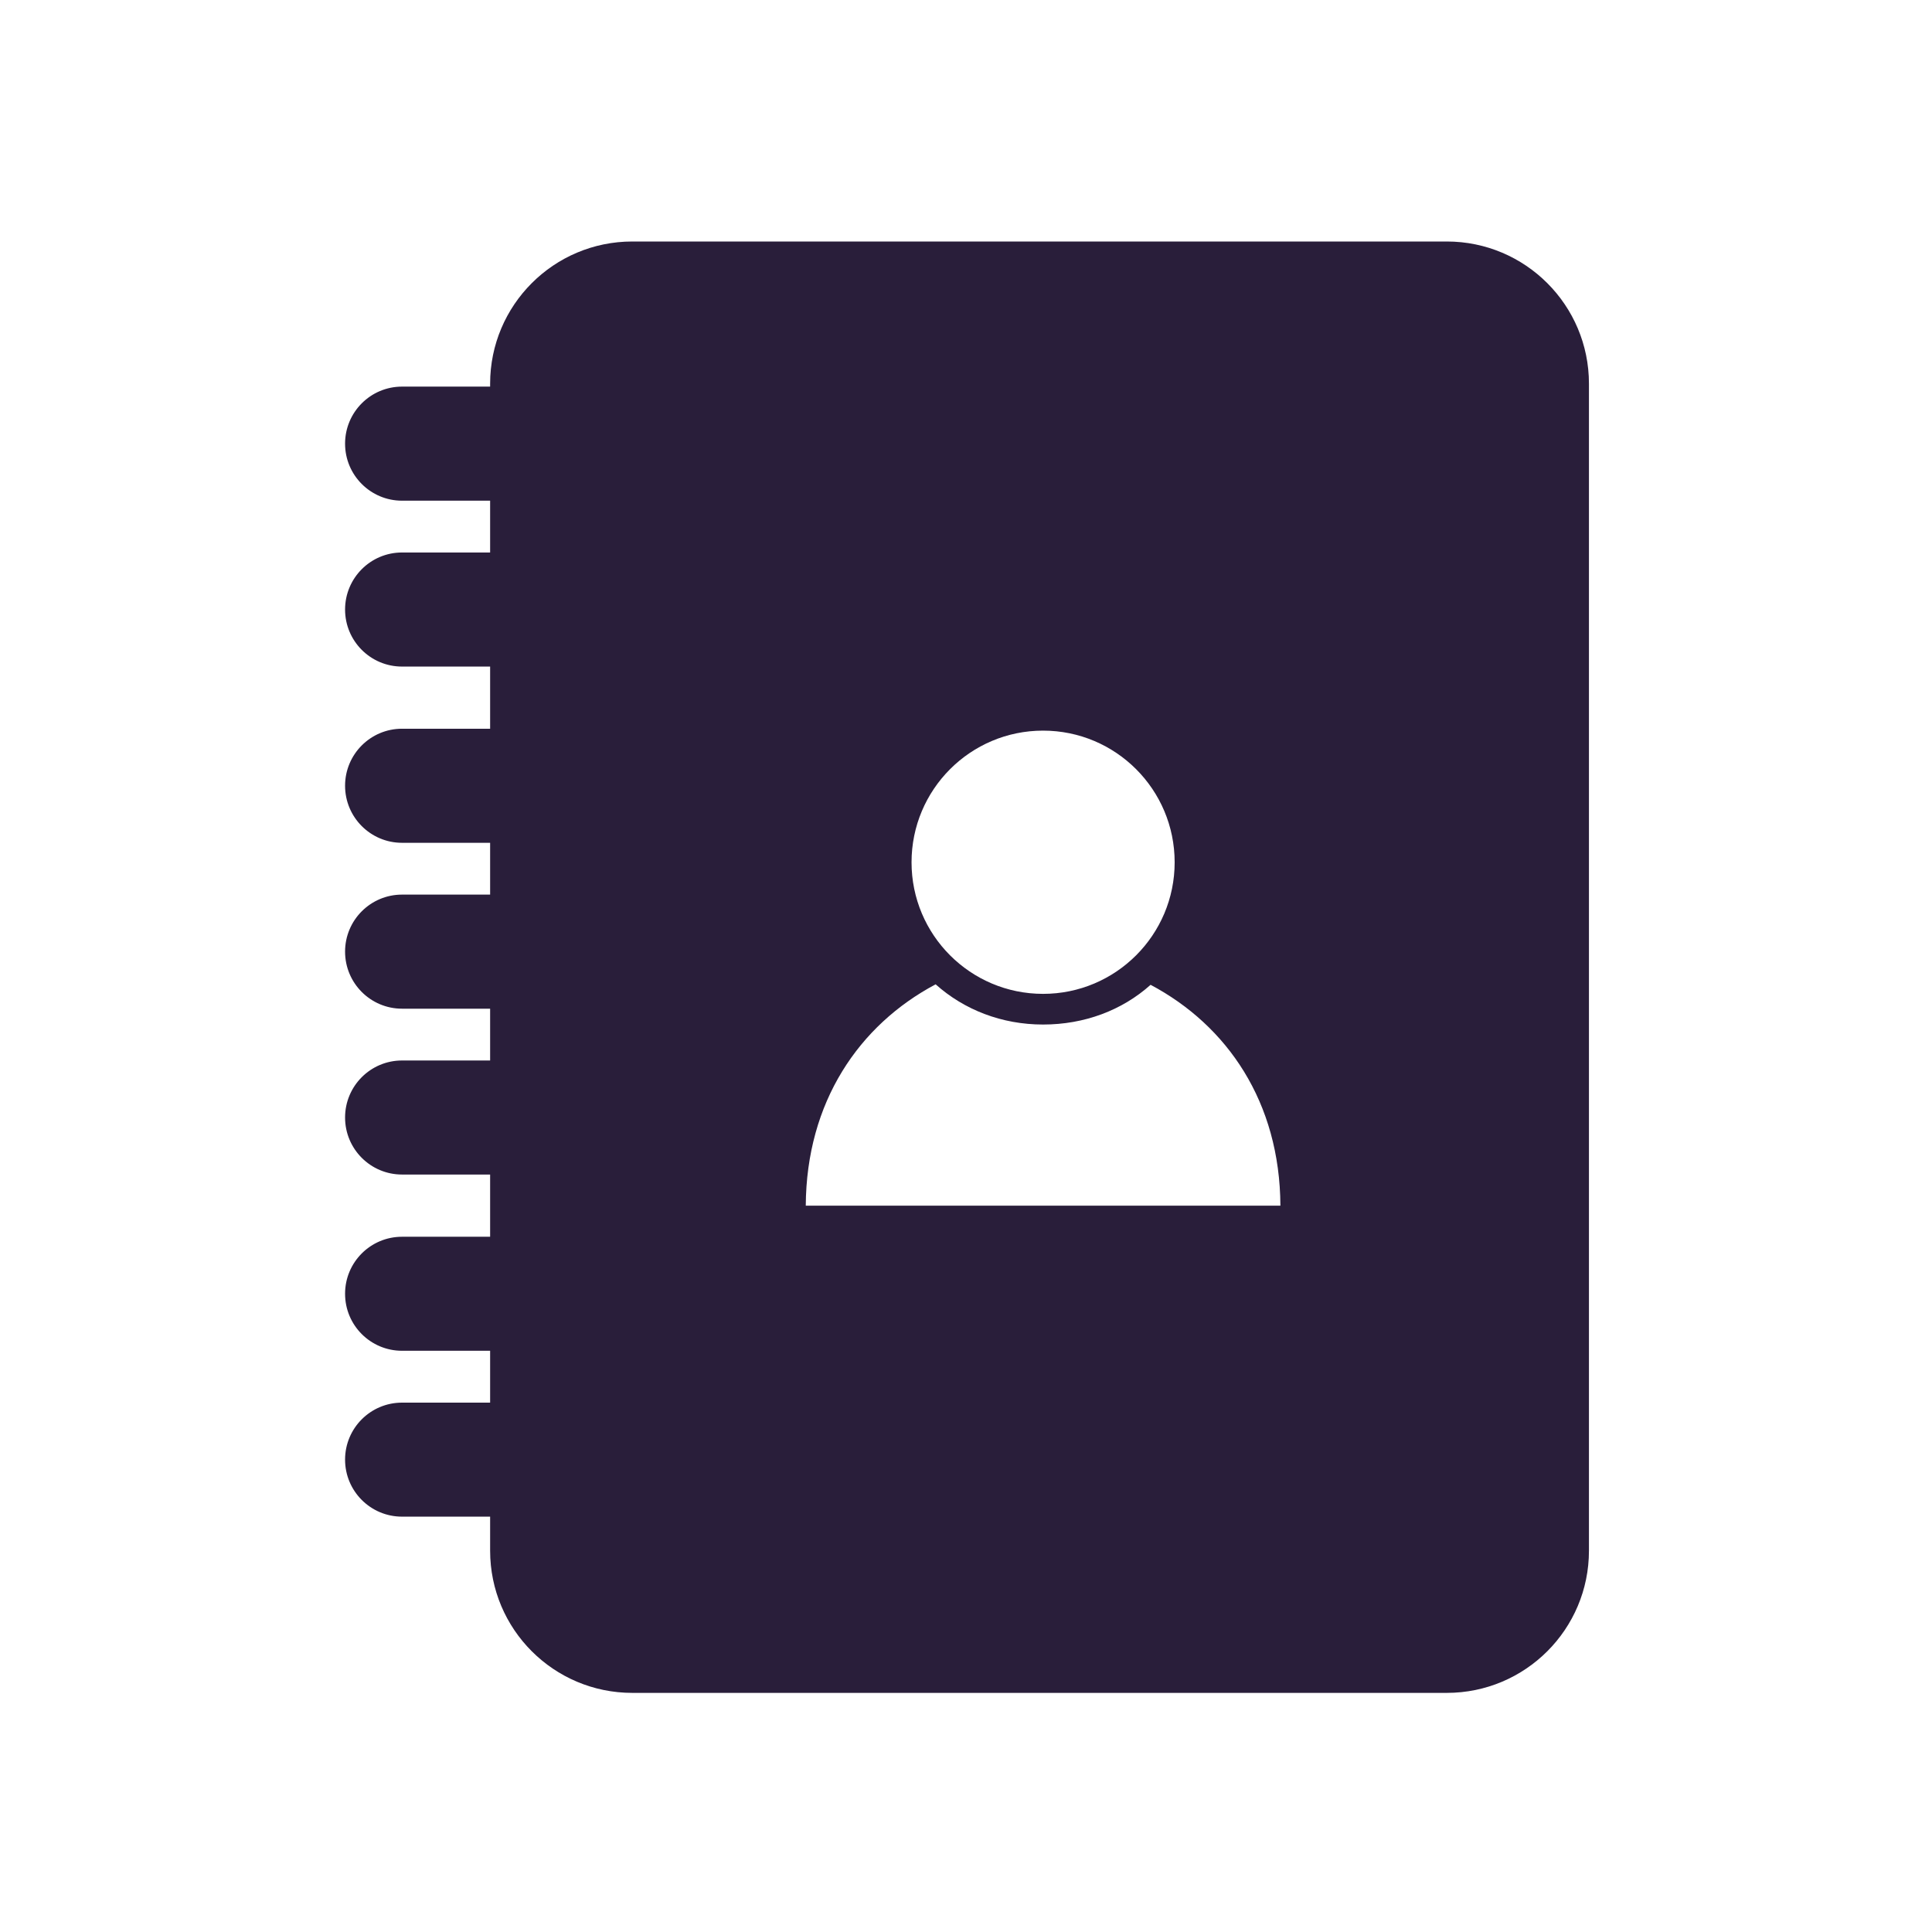
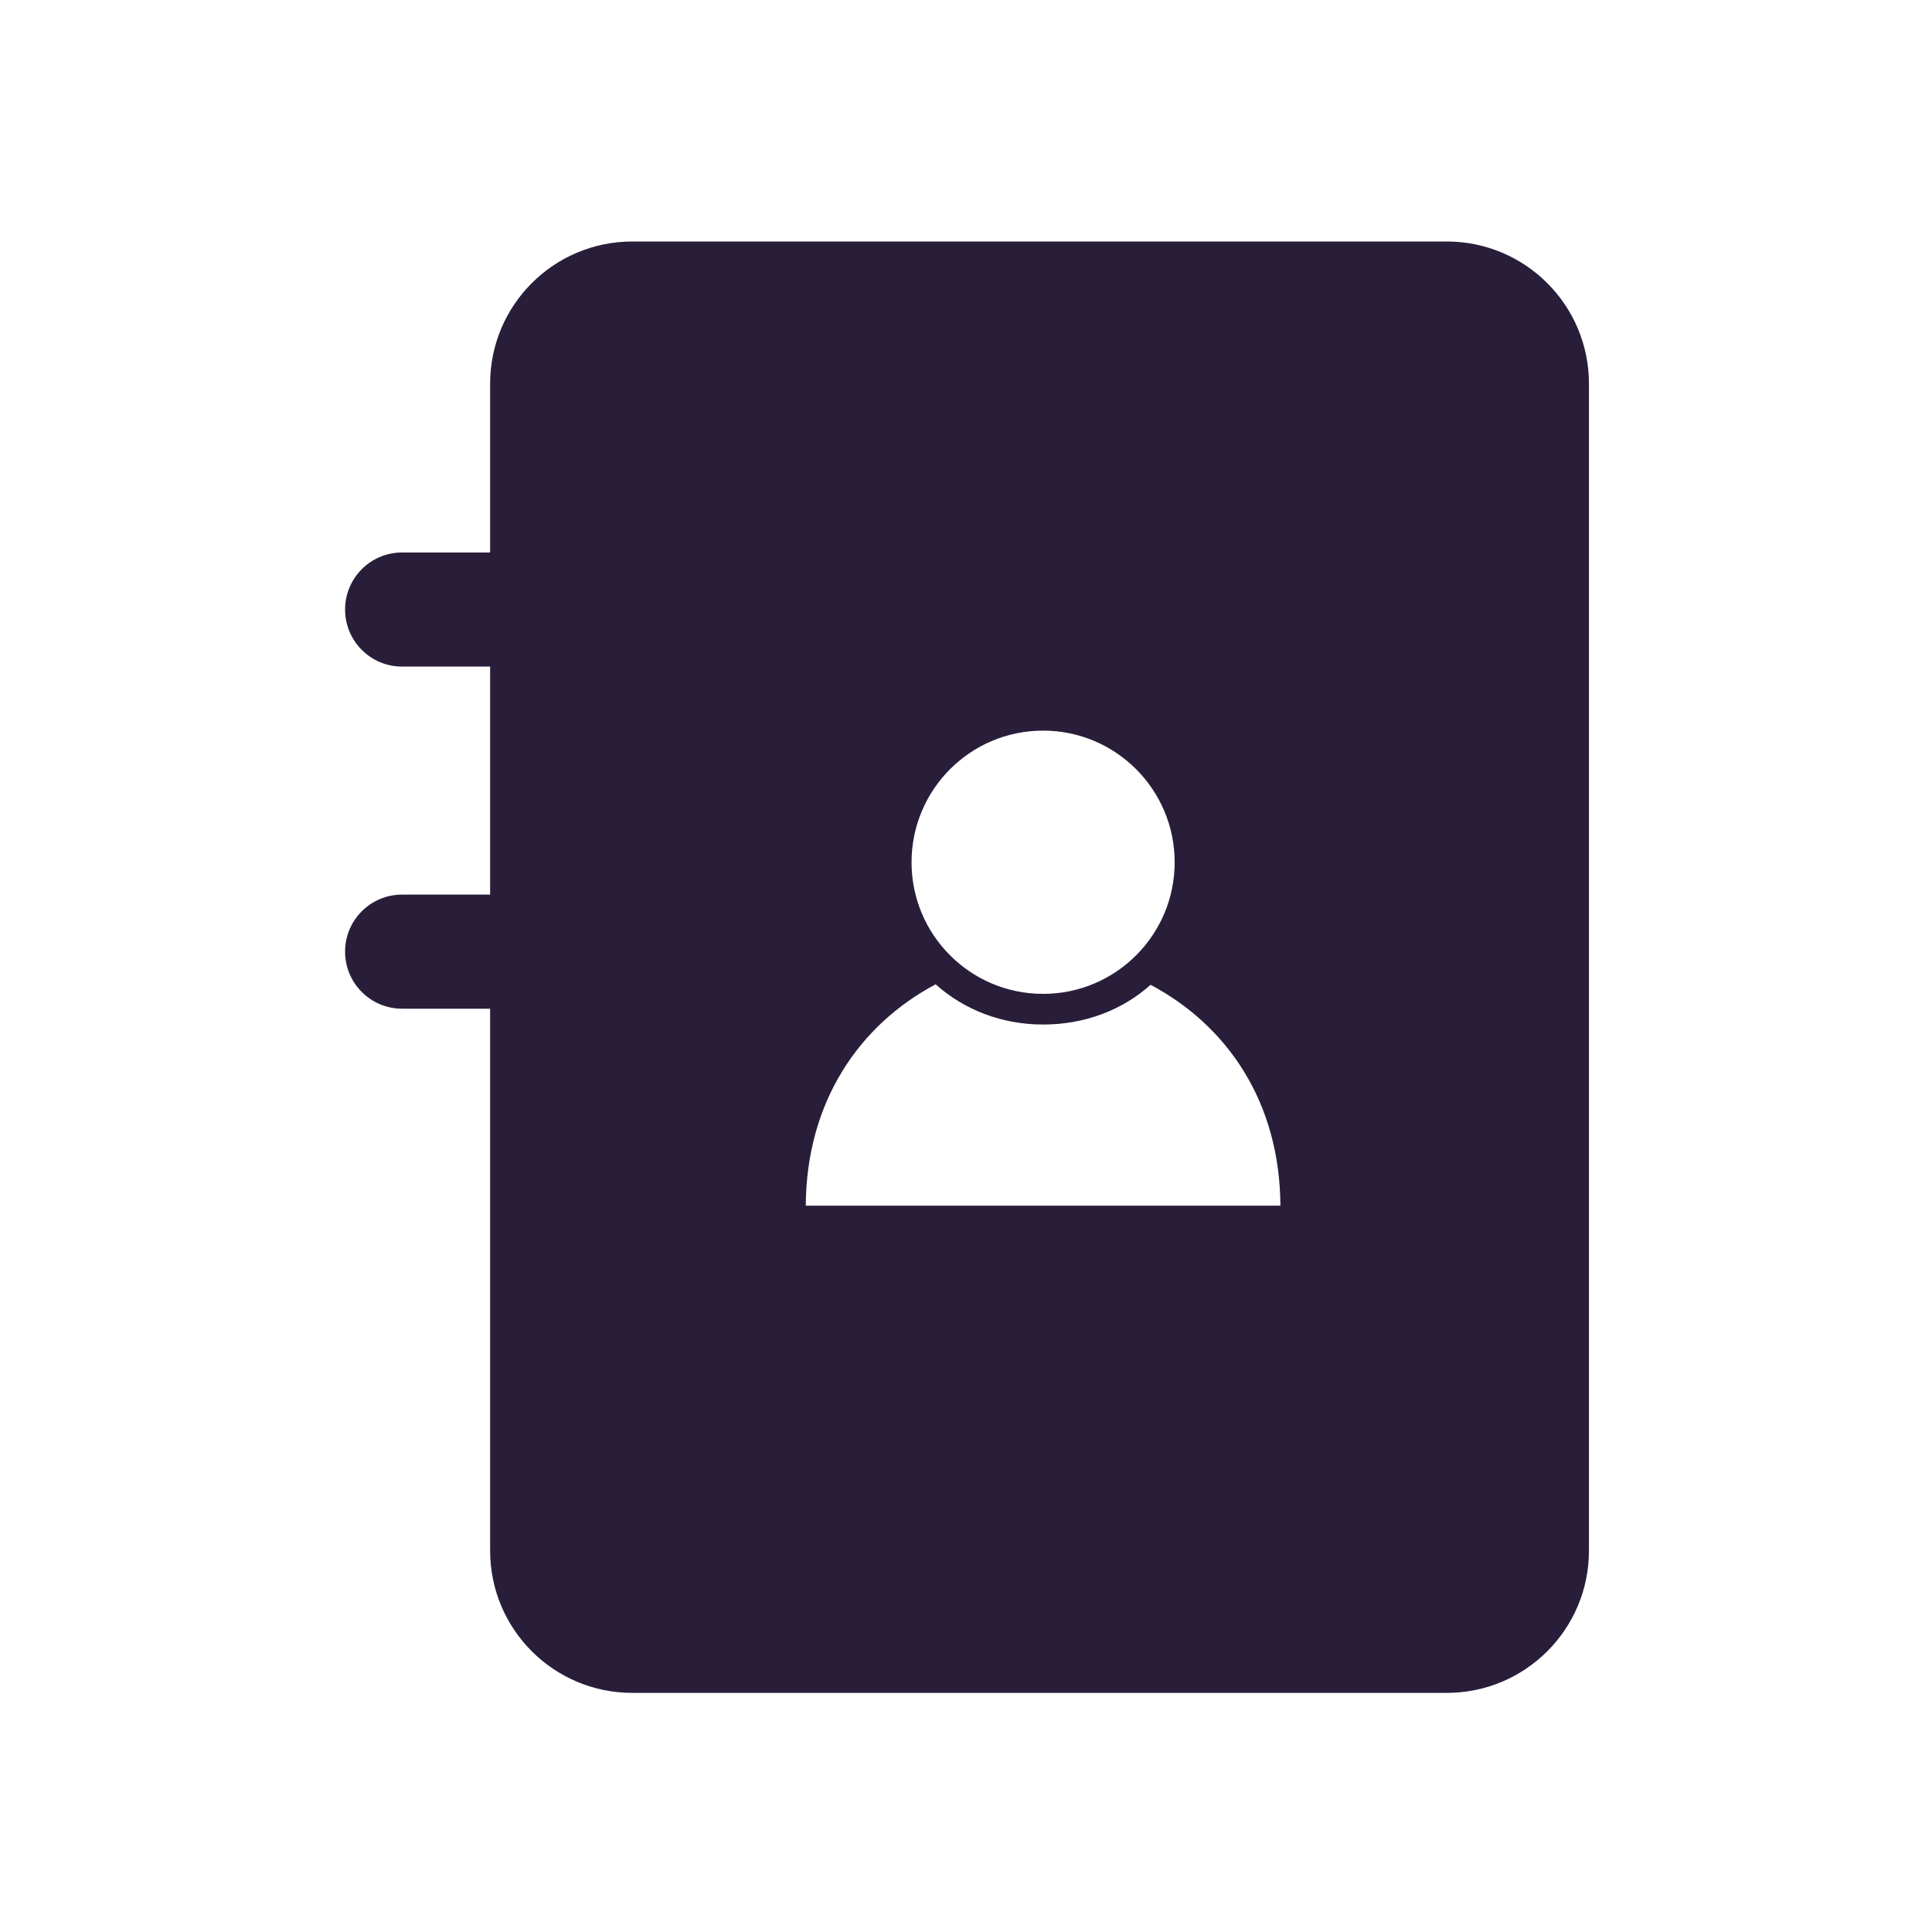
<svg xmlns="http://www.w3.org/2000/svg" width="64" height="64" viewBox="0 0 64 64" fill="none">
  <path d="M20.703 20.192C20.703 19.149 19.856 18.302 18.813 18.302H13.318C12.275 18.302 11.431 19.149 11.431 20.192C11.431 21.235 12.275 22.081 13.318 22.081H18.813C19.856 22.081 20.703 21.235 20.703 20.192Z" fill="#291E3A" />
-   <path d="M20.703 14.697C20.703 13.654 19.856 12.807 18.813 12.807H13.318C12.275 12.807 11.431 13.654 11.431 14.697C11.431 15.74 12.275 16.586 13.318 16.586H18.813C19.856 16.586 20.703 15.74 20.703 14.697Z" fill="#291E3A" />
-   <path d="M20.703 26.029C20.703 24.986 19.856 24.14 18.813 24.14H13.318C12.275 24.14 11.431 24.986 11.431 26.029C11.431 27.072 12.275 27.919 13.318 27.919H18.813C19.856 27.919 20.703 27.072 20.703 26.029Z" fill="#291E3A" />
  <path d="M20.703 31.524C20.703 30.481 19.856 29.635 18.813 29.635H13.318C12.275 29.635 11.431 30.481 11.431 31.524C11.431 32.567 12.275 33.414 13.318 33.414H18.813C19.856 33.414 20.703 32.567 20.703 31.524Z" fill="#291E3A" />
-   <path d="M20.703 37.019C20.703 35.976 19.856 35.13 18.813 35.13H13.318C12.275 35.13 11.431 35.976 11.431 37.019C11.431 38.062 12.275 38.908 13.318 38.908H18.813C19.856 38.908 20.703 38.062 20.703 37.019Z" fill="#291E3A" />
-   <path d="M20.703 42.857C20.703 41.814 19.856 40.969 18.813 40.969H13.318C12.275 40.969 11.431 41.814 11.431 42.857C11.431 43.902 12.275 44.746 13.318 44.746H18.813C19.856 44.746 20.703 43.9 20.703 42.857Z" fill="#291E3A" />
-   <path d="M20.703 48.352C20.703 47.309 19.856 46.464 18.813 46.464H13.318C12.275 46.464 11.431 47.309 11.431 48.352C11.431 49.395 12.275 50.241 13.318 50.241H18.813C19.856 50.241 20.703 49.395 20.703 48.352Z" fill="#291E3A" />
  <path d="M47.926 8H20.946C18.344 8 16.236 10.11 16.236 12.71V51.369C16.236 53.971 18.344 56.079 20.946 56.079H47.926C50.528 56.079 52.636 53.971 52.636 51.369V12.71C52.636 10.11 50.528 8 47.926 8ZM34.553 24.203C36.962 24.203 38.912 26.156 38.912 28.565C38.912 30.97 36.962 32.923 34.553 32.923C32.145 32.923 30.196 30.97 30.196 28.565C30.196 26.156 32.145 24.203 34.553 24.203ZM26.692 39.939C26.712 36.505 28.455 33.955 30.994 32.607C31.94 33.453 33.187 33.939 34.553 33.939C35.92 33.939 37.169 33.47 38.115 32.623C40.654 33.971 42.397 36.505 42.415 39.939H26.692Z" fill="#291E3A" />
</svg>